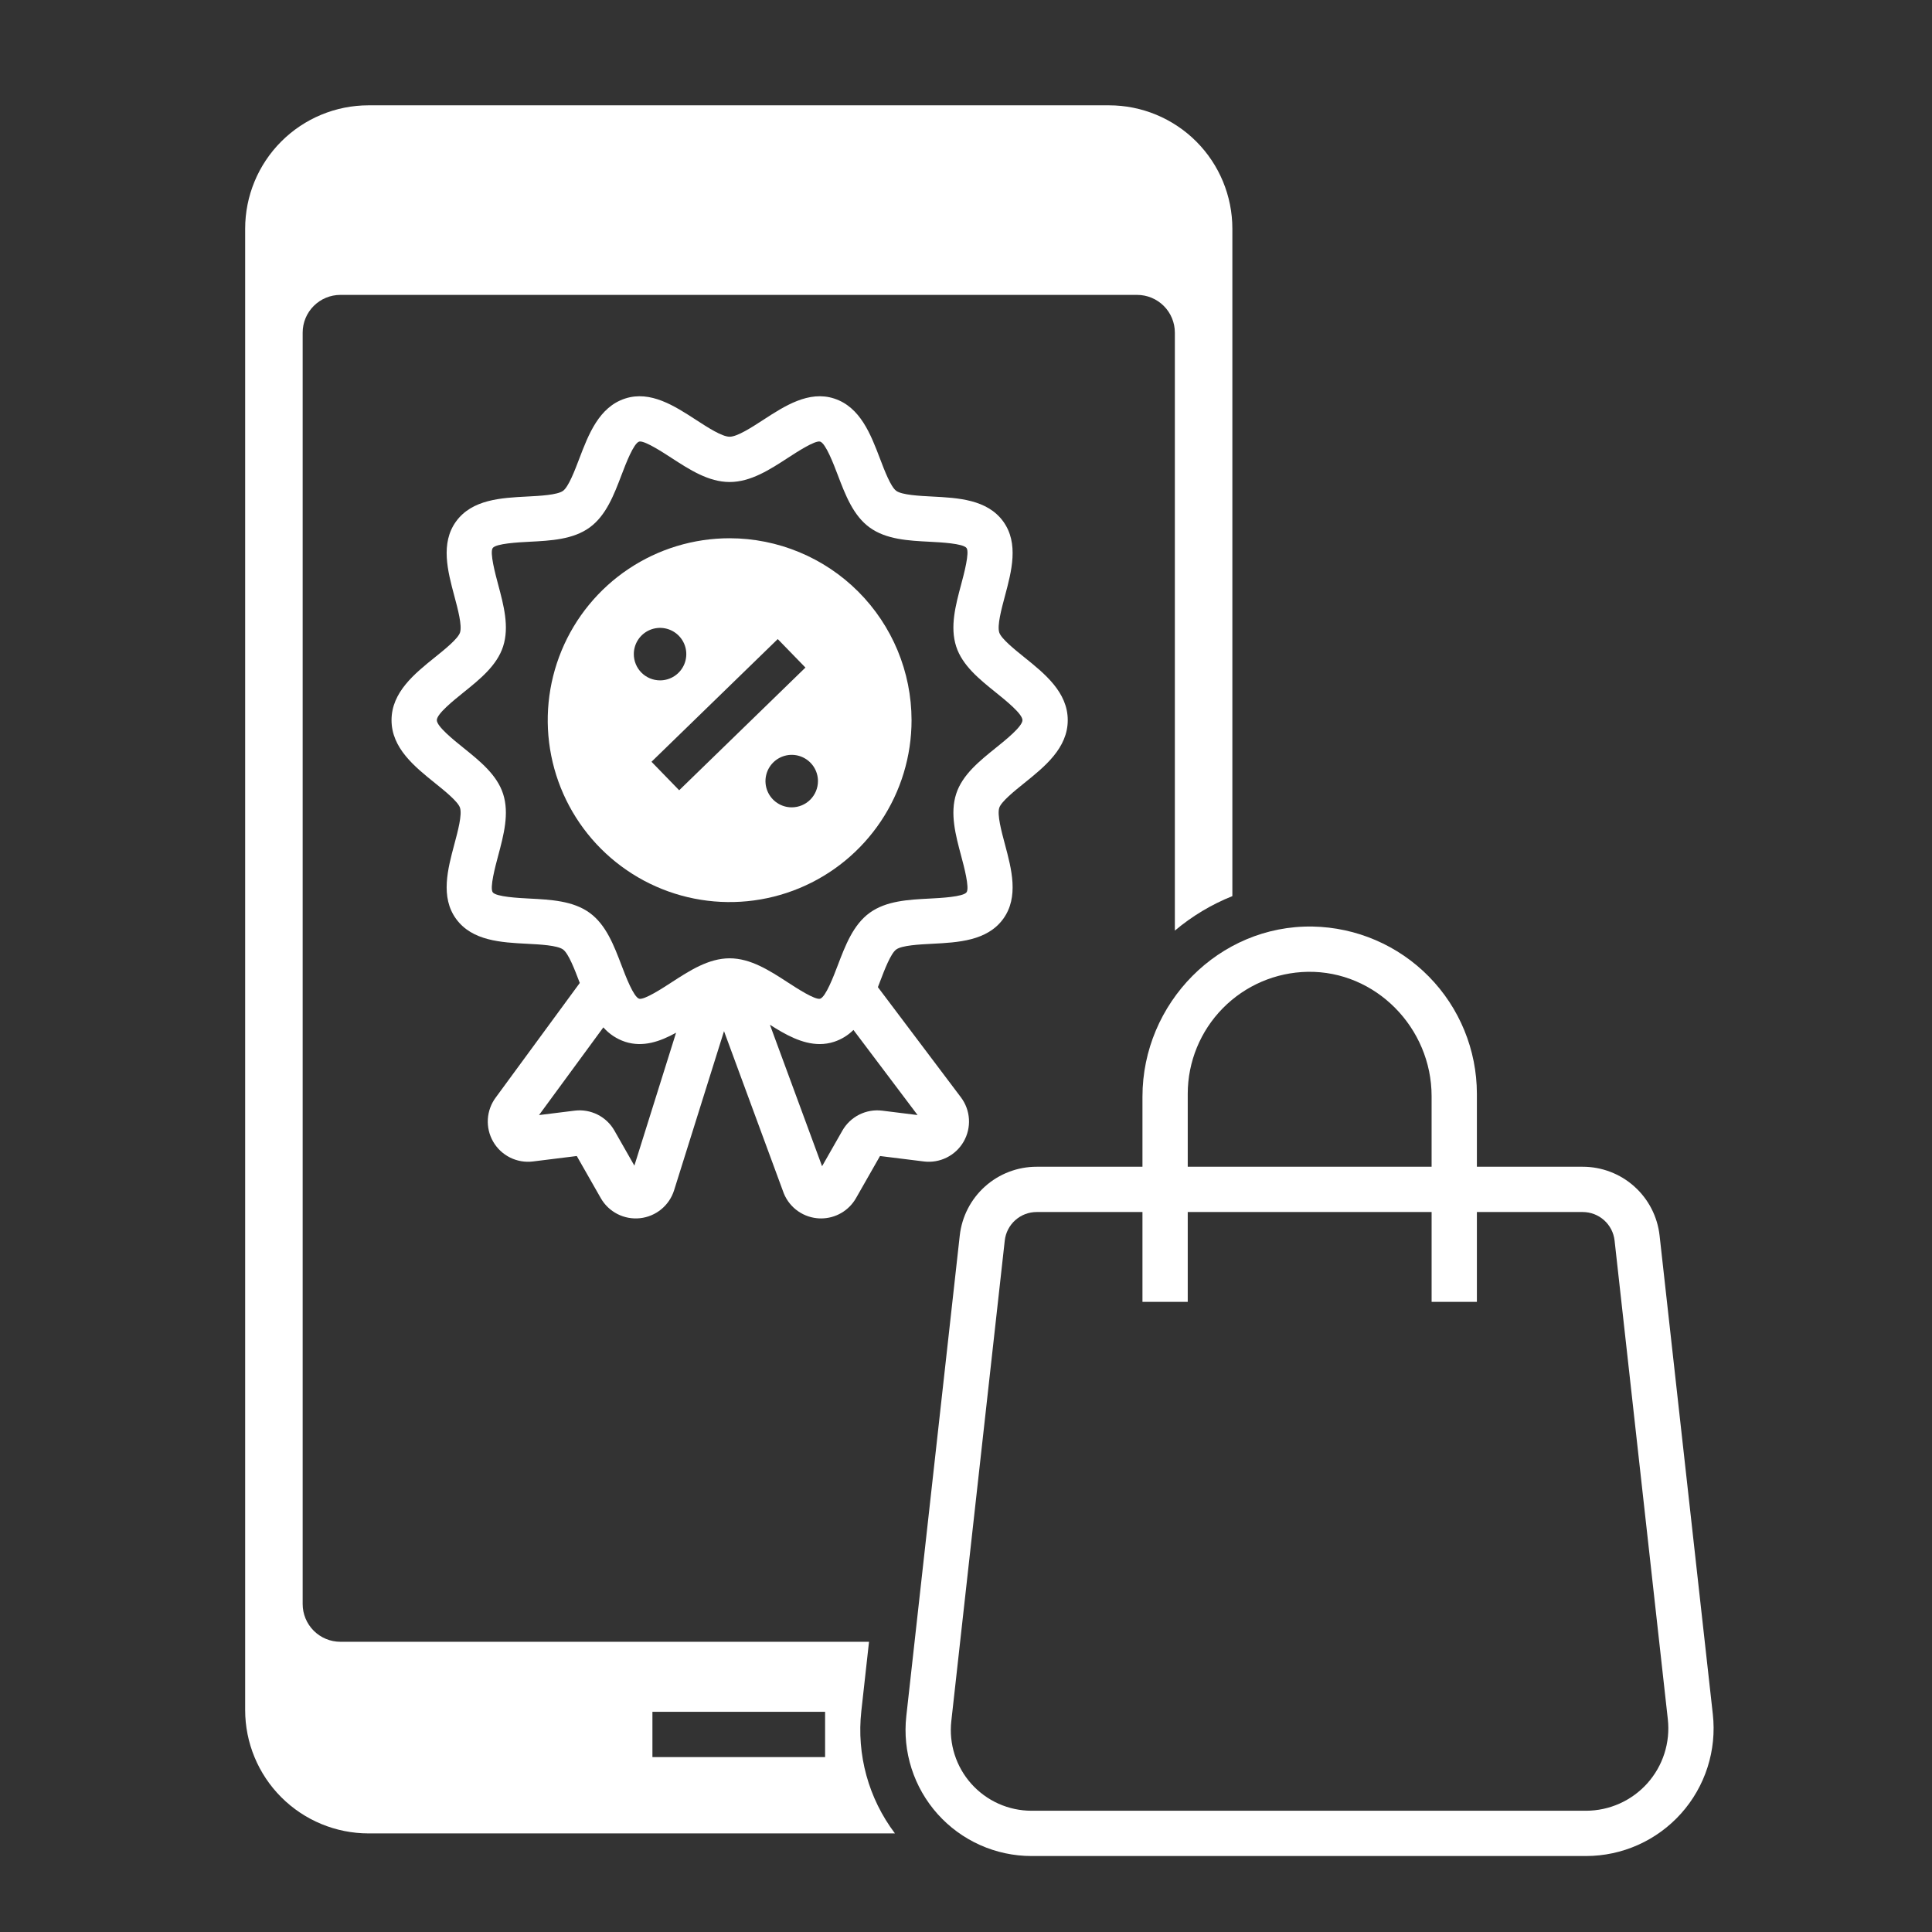
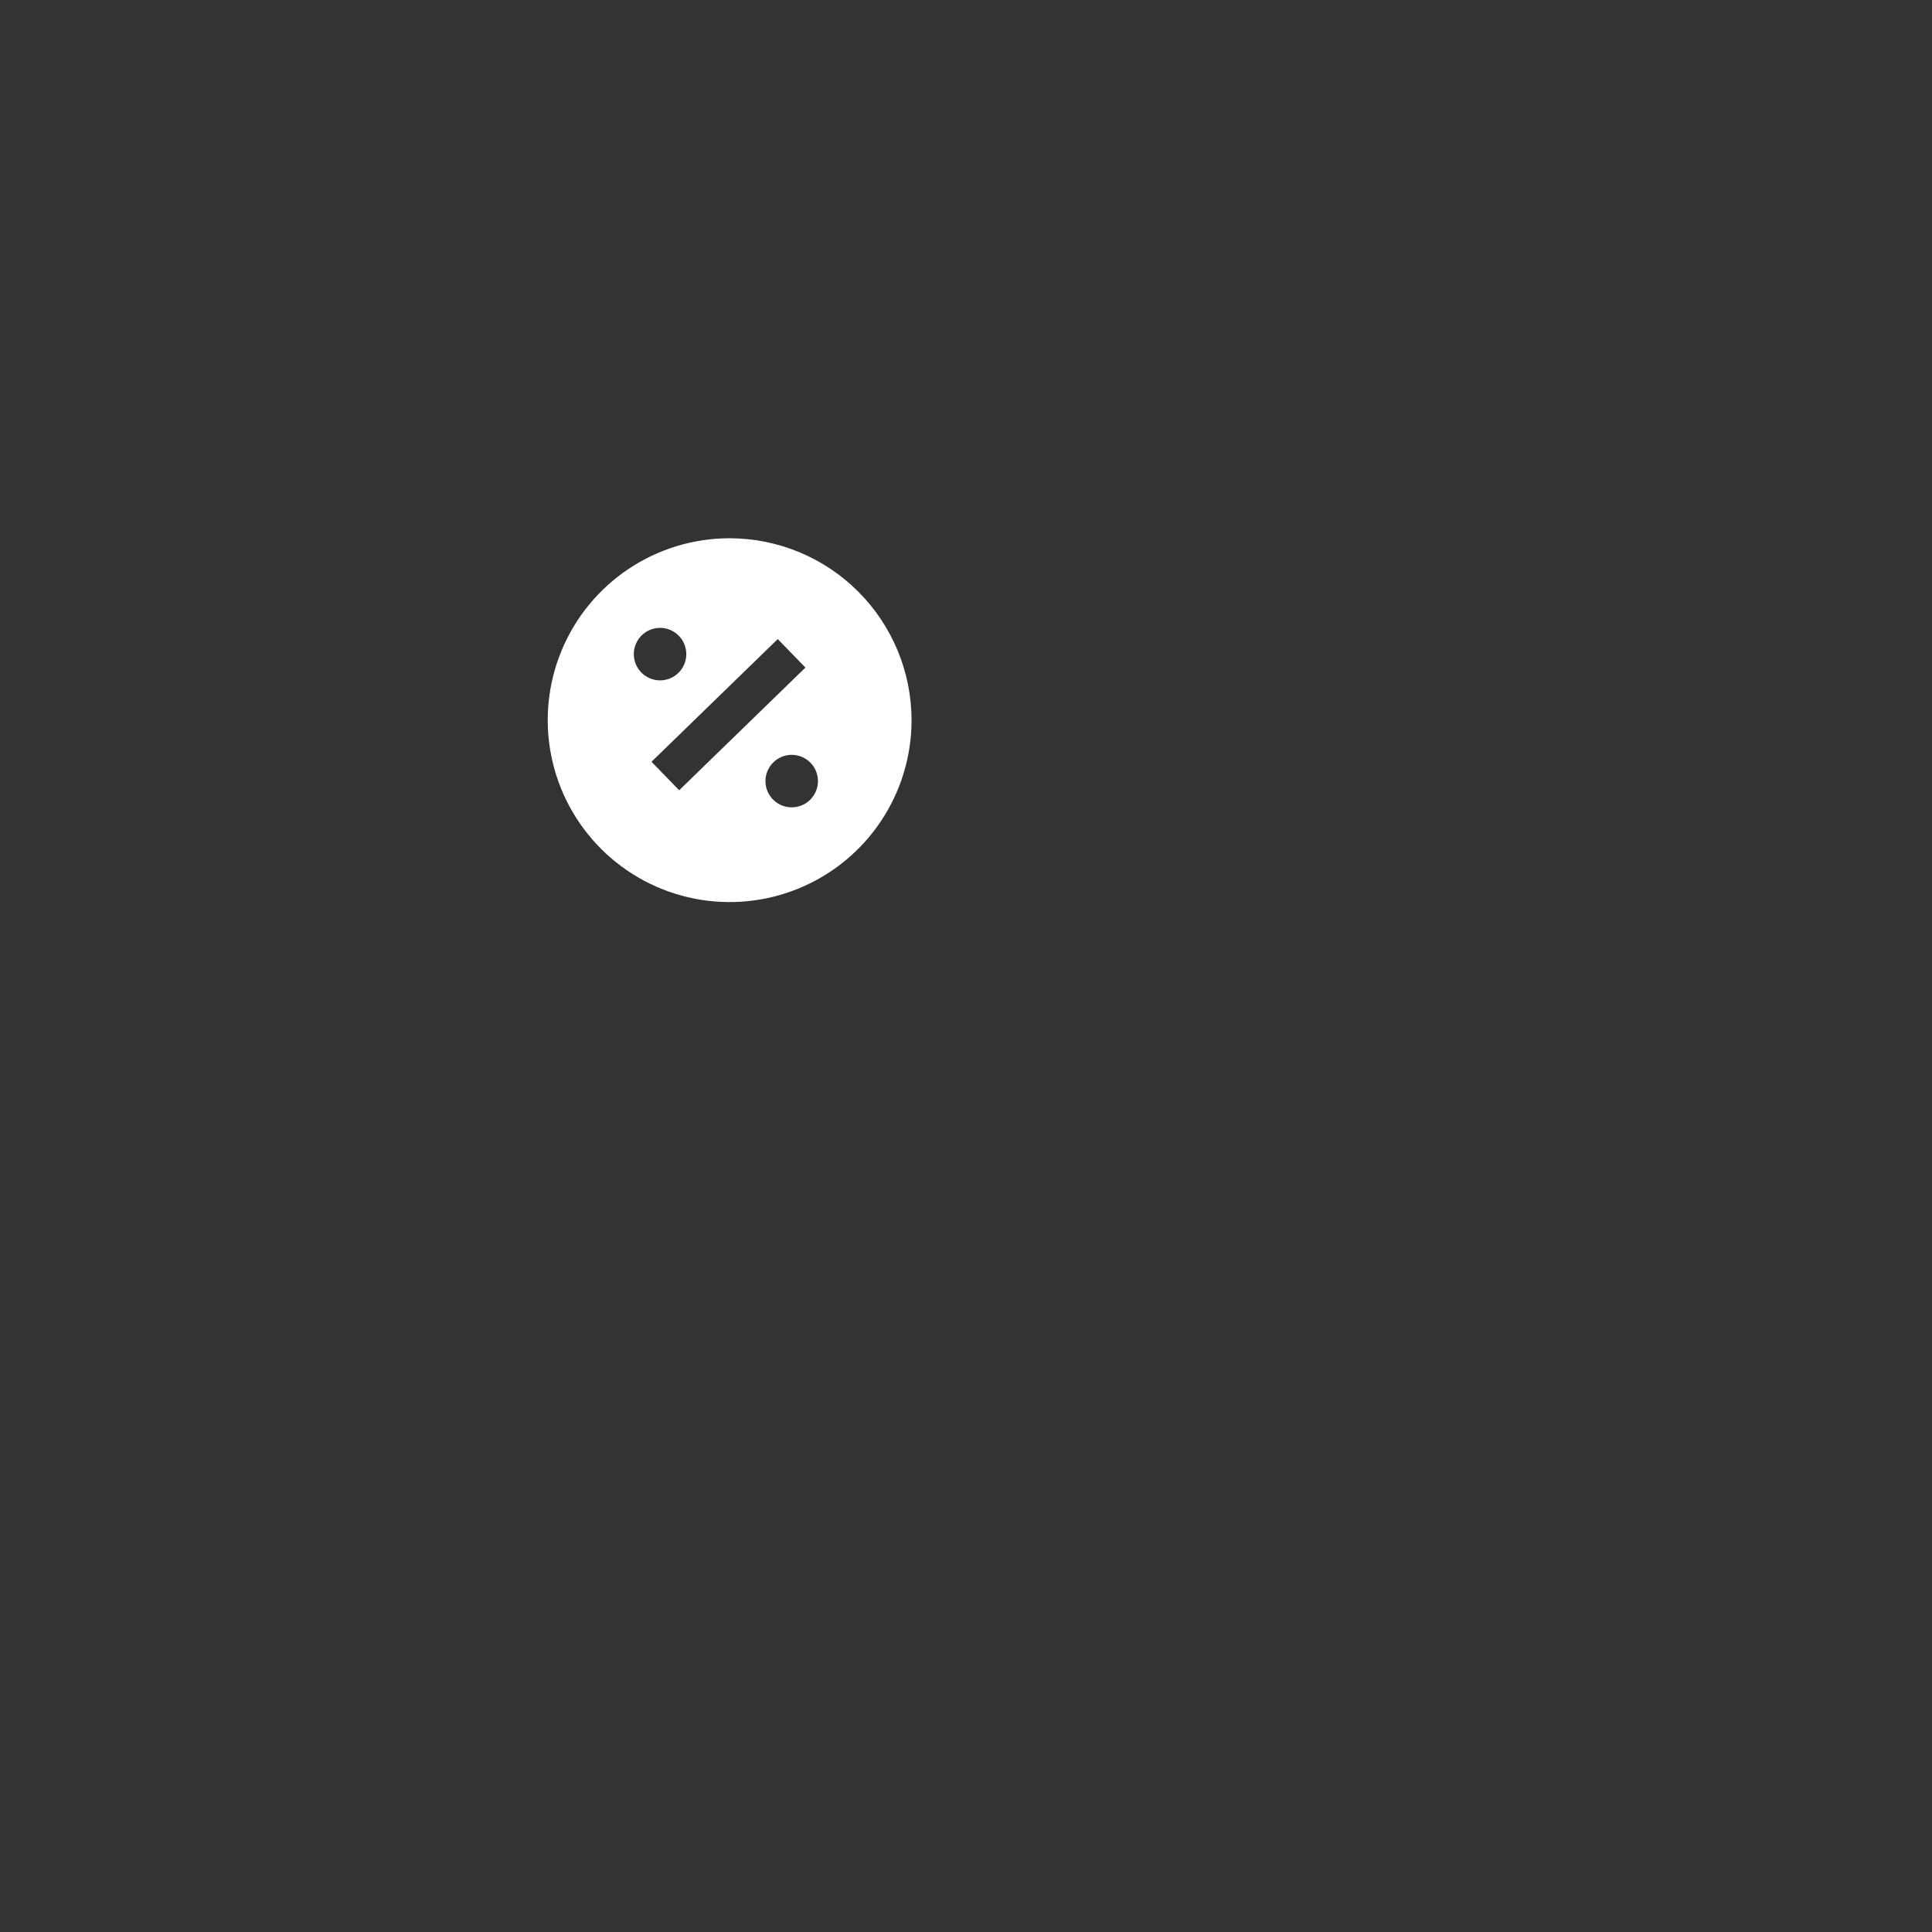
<svg xmlns="http://www.w3.org/2000/svg" width="512" height="512" viewBox="0 0 512 512" fill="none">
  <rect x="0" y="0" width="512" height="512" fill="#333333" stroke="none" />
-   <path d="M228.259 453.47L230.299 435.09H90.209C87.557 435.089 85.014 434.035 83.139 432.16C81.264 430.285 80.21 427.742 80.209 425.09V88.15C80.21 85.498 81.264 82.955 83.139 81.08C85.014 79.205 87.557 78.151 90.209 78.15H301.349C304.001 78.151 306.544 79.205 308.419 81.08C310.294 82.955 311.348 85.498 311.349 88.15V246.62C315.908 242.779 321.053 239.693 326.589 237.48V60.61C326.589 51.938 323.144 43.62 317.011 37.488C310.879 31.355 302.562 27.91 293.889 27.91H97.669C88.996 27.91 80.679 31.355 74.547 37.488C68.414 43.62 64.969 51.938 64.969 60.61V453.17C64.969 461.843 68.414 470.16 74.547 476.293C80.679 482.425 88.996 485.87 97.669 485.87H237.169C230.168 476.605 226.98 465.012 228.259 453.47ZM218.659 465.65H172.899V453.65H218.659V465.65Z" fill="white" />
-   <path d="M453.917 454.301L439.807 327.441C439.254 322.424 436.867 317.787 433.106 314.421C429.344 311.054 424.472 309.195 419.424 309.2H391.39V289.85C391.377 278.235 386.809 267.088 378.667 258.804C370.526 250.52 359.46 245.759 347.847 245.544C323.055 245.119 302.763 265.84 302.763 290.636V309.2H274.728C269.68 309.195 264.808 311.054 261.046 314.421C257.284 317.788 254.898 322.424 254.345 327.442L240.181 454.792C239.661 459.459 240.132 464.182 241.563 468.654C242.993 473.126 245.351 477.246 248.482 480.745C251.613 484.244 255.448 487.043 259.734 488.959C264.02 490.875 268.663 491.866 273.358 491.866H420.298C425.056 491.866 429.76 490.862 434.103 488.921C438.446 486.979 442.331 484.143 445.504 480.598C448.677 477.053 451.066 472.878 452.515 468.347C453.965 463.815 454.443 459.029 453.917 454.301ZM314.763 289.85C314.772 281.379 318.104 273.251 324.042 267.21C329.979 261.169 338.049 257.698 346.518 257.542C364.595 257.234 379.389 272.415 379.389 290.494V309.2H314.763V289.85ZM436.563 472.595C434.515 474.881 432.008 476.71 429.206 477.963C426.403 479.216 423.368 479.864 420.299 479.866H273.359C270.351 479.866 267.378 479.231 264.632 478.004C261.886 476.776 259.43 474.983 257.425 472.742C255.419 470.501 253.909 467.862 252.992 464.998C252.076 462.133 251.774 459.108 252.107 456.119L266.271 328.769C266.501 326.687 267.491 324.763 269.052 323.366C270.613 321.969 272.634 321.198 274.729 321.2H302.763V345H314.763V321.2H379.39V345H391.39V321.2H419.424C421.519 321.198 423.54 321.969 425.101 323.366C426.662 324.763 427.652 326.686 427.882 328.768L441.992 455.628C442.329 458.678 442.02 461.766 441.085 464.689C440.15 467.613 438.609 470.306 436.563 472.595Z" fill="white" />
-   <path d="M271.435 207.531C276.839 203.184 282.963 198.257 282.963 190.849C282.963 183.441 276.839 178.514 271.435 174.168C268.867 172.101 265.349 169.272 264.817 167.632C264.22 165.792 265.382 161.452 266.314 157.965C268.072 151.402 270.063 143.964 265.849 138.173C261.6 132.336 253.866 131.939 247.042 131.589C243.658 131.416 239.024 131.177 237.514 130.079C236.051 129.013 234.417 124.723 233.224 121.59C230.775 115.159 228 107.869 221.054 105.614C214.338 103.435 207.939 107.589 202.294 111.254C199.219 113.251 195.392 115.738 193.362 115.738C191.332 115.738 187.504 113.251 184.43 111.254C178.787 107.588 172.385 103.435 165.67 105.614C158.725 107.869 155.95 115.159 153.5 121.59C152.308 124.722 150.675 129.012 149.212 130.077C147.7 131.177 143.067 131.414 139.683 131.587C132.859 131.938 125.124 132.334 120.874 138.172C116.661 143.962 118.653 151.401 120.409 157.964C121.343 161.451 122.505 165.79 121.908 167.63C121.375 169.27 117.858 172.1 115.289 174.166C109.885 178.513 103.761 183.441 103.761 190.849C103.761 198.257 109.885 203.184 115.288 207.531C117.857 209.597 121.374 212.426 121.906 214.067C122.505 215.907 121.343 220.247 120.409 223.734C118.653 230.296 116.661 237.735 120.874 243.525C125.123 249.363 132.858 249.759 139.682 250.11C143.066 250.284 147.699 250.522 149.211 251.622C150.674 252.686 152.308 256.976 153.5 260.109C153.549 260.236 153.598 260.365 153.647 260.492L131.411 290.804C130.151 292.476 129.411 294.483 129.284 296.573C129.157 298.663 129.649 300.744 130.697 302.556C131.745 304.369 133.304 305.833 135.179 306.765C137.054 307.697 139.162 308.056 141.239 307.798L152.853 306.357L159.211 317.514C160.239 319.317 161.77 320.781 163.618 321.727C165.465 322.672 167.549 323.058 169.612 322.836C171.676 322.615 173.63 321.796 175.234 320.479C176.839 319.163 178.025 317.407 178.646 315.427L191.871 273.266L207.473 315.596C208.117 317.537 209.306 319.252 210.898 320.535C212.49 321.819 214.418 322.617 216.451 322.835C216.831 322.877 217.212 322.897 217.594 322.897C219.475 322.896 221.322 322.398 222.949 321.453C224.575 320.507 225.922 319.148 226.853 317.514L233.212 306.357L244.823 307.798C246.902 308.057 249.01 307.697 250.885 306.765C252.76 305.833 254.319 304.369 255.367 302.556C256.416 300.744 256.907 298.662 256.78 296.572C256.653 294.482 255.913 292.475 254.653 290.803L232.65 261.604C232.843 261.103 233.035 260.603 233.223 260.109C234.416 256.976 236.05 252.686 237.513 251.622C239.024 250.522 243.658 250.284 247.042 250.111C253.866 249.76 261.601 249.364 265.85 243.526C270.062 237.736 268.071 230.298 266.314 223.735C265.381 220.248 264.219 215.908 264.817 214.067C265.35 212.427 268.867 209.597 271.435 207.531ZM168.116 308.904L162.836 299.636C161.798 297.804 160.238 296.322 158.355 295.378C156.471 294.435 154.35 294.073 152.261 294.339L142.844 295.507L159.893 272.266C161.447 274.027 163.441 275.345 165.67 276.085C170.376 277.613 174.923 276.029 179.165 273.685L168.116 308.904ZM243.167 295.501L233.807 294.339C231.717 294.076 229.596 294.439 227.713 295.383C225.83 296.326 224.27 297.808 223.23 299.64L217.857 309.066L204.036 271.569C208.129 274.18 212.575 276.69 217.223 276.69C218.524 276.692 219.817 276.488 221.054 276.085C222.981 275.452 224.733 274.378 226.172 272.948L243.167 295.501ZM263.914 198.181C259.552 201.691 255.04 205.32 253.403 210.361C251.709 215.58 253.241 221.304 254.723 226.839C255.459 229.588 256.989 235.307 256.146 236.466C255.267 237.673 249.296 237.979 246.428 238.127C240.734 238.419 234.847 238.721 230.452 241.919C226.104 245.083 224.022 250.551 222.009 255.839C220.897 258.758 218.829 264.19 217.349 264.671C216 265.043 211.161 261.894 208.831 260.381C203.973 257.225 198.947 253.961 193.362 253.961C187.777 253.961 182.752 257.225 177.894 260.381C175.563 261.895 170.715 265.054 169.375 264.671C167.895 264.19 165.827 258.758 164.716 255.84C162.702 250.552 160.62 245.083 156.273 241.919C151.878 238.721 145.991 238.419 140.298 238.126C137.428 237.978 131.457 237.673 130.578 236.465C129.735 235.306 131.265 229.587 132.002 226.838C133.483 221.303 135.015 215.579 133.321 210.361C131.683 205.319 127.173 201.69 122.81 198.181C120.174 196.061 115.761 192.511 115.761 190.85C115.761 189.188 120.175 185.639 122.811 183.518C127.174 180.008 131.685 176.379 133.322 171.337C135.017 166.119 133.484 160.395 132.002 154.861C131.267 152.112 129.735 146.393 130.577 145.234C131.457 144.026 137.428 143.72 140.298 143.572C145.991 143.28 151.878 142.978 156.274 139.78C160.621 136.616 162.704 131.148 164.716 125.86C165.827 122.941 167.896 117.509 169.376 117.028C169.459 117.006 169.544 116.996 169.629 116.997C171.242 116.997 175.691 119.888 177.894 121.318C182.753 124.474 187.777 127.738 193.362 127.738C198.947 127.738 203.972 124.475 208.831 121.318C211.163 119.804 216.004 116.644 217.35 117.028C218.83 117.508 220.898 122.942 222.01 125.861C224.022 131.148 226.104 136.616 230.452 139.781C234.848 142.98 240.734 143.281 246.428 143.573C249.297 143.721 255.268 144.027 256.146 145.235C256.99 146.394 255.459 152.114 254.723 154.863C253.241 160.398 251.709 166.12 253.403 171.338C255.041 176.38 259.552 180.009 263.914 183.519C266.551 185.639 270.963 189.189 270.963 190.85C270.963 192.511 266.55 196.06 263.914 198.181Z" fill="white" />
  <path d="M193.362 142.642C183.828 142.642 174.507 145.469 166.579 150.767C158.652 156.064 152.473 163.593 148.824 172.402C145.176 181.211 144.221 190.904 146.081 200.255C147.941 209.607 152.533 218.197 159.275 224.939C166.017 231.681 174.607 236.272 183.959 238.132C193.31 239.992 203.003 239.037 211.812 235.388C220.621 231.739 228.15 225.56 233.447 217.633C238.744 209.705 241.572 200.384 241.571 190.849C241.557 178.068 236.473 165.814 227.435 156.777C218.398 147.739 206.144 142.656 193.362 142.642ZM167.966 173.35C167.966 171.974 168.374 170.629 169.138 169.486C169.902 168.342 170.989 167.45 172.26 166.924C173.531 166.397 174.929 166.26 176.278 166.528C177.628 166.796 178.867 167.459 179.84 168.432C180.812 169.404 181.475 170.644 181.743 171.993C182.011 173.342 181.874 174.741 181.347 176.012C180.821 177.283 179.929 178.369 178.785 179.133C177.641 179.897 176.297 180.305 174.921 180.305C173.076 180.305 171.307 179.572 170.003 178.268C168.699 176.964 167.966 175.194 167.966 173.35ZM179.991 209.428L172.654 201.878L206.112 169.361L213.449 176.911L179.991 209.428ZM209.813 213.954C208.437 213.954 207.093 213.546 205.949 212.781C204.805 212.017 203.914 210.931 203.387 209.66C202.861 208.389 202.723 206.991 202.992 205.641C203.26 204.292 203.922 203.053 204.895 202.08C205.868 201.107 207.107 200.445 208.457 200.177C209.806 199.908 211.204 200.046 212.475 200.572C213.746 201.099 214.832 201.99 215.597 203.134C216.361 204.278 216.769 205.623 216.769 206.999C216.769 207.912 216.589 208.816 216.239 209.66C215.89 210.504 215.377 211.271 214.732 211.917C214.086 212.563 213.319 213.075 212.475 213.425C211.631 213.774 210.727 213.954 209.813 213.954Z" fill="white" />
</svg>